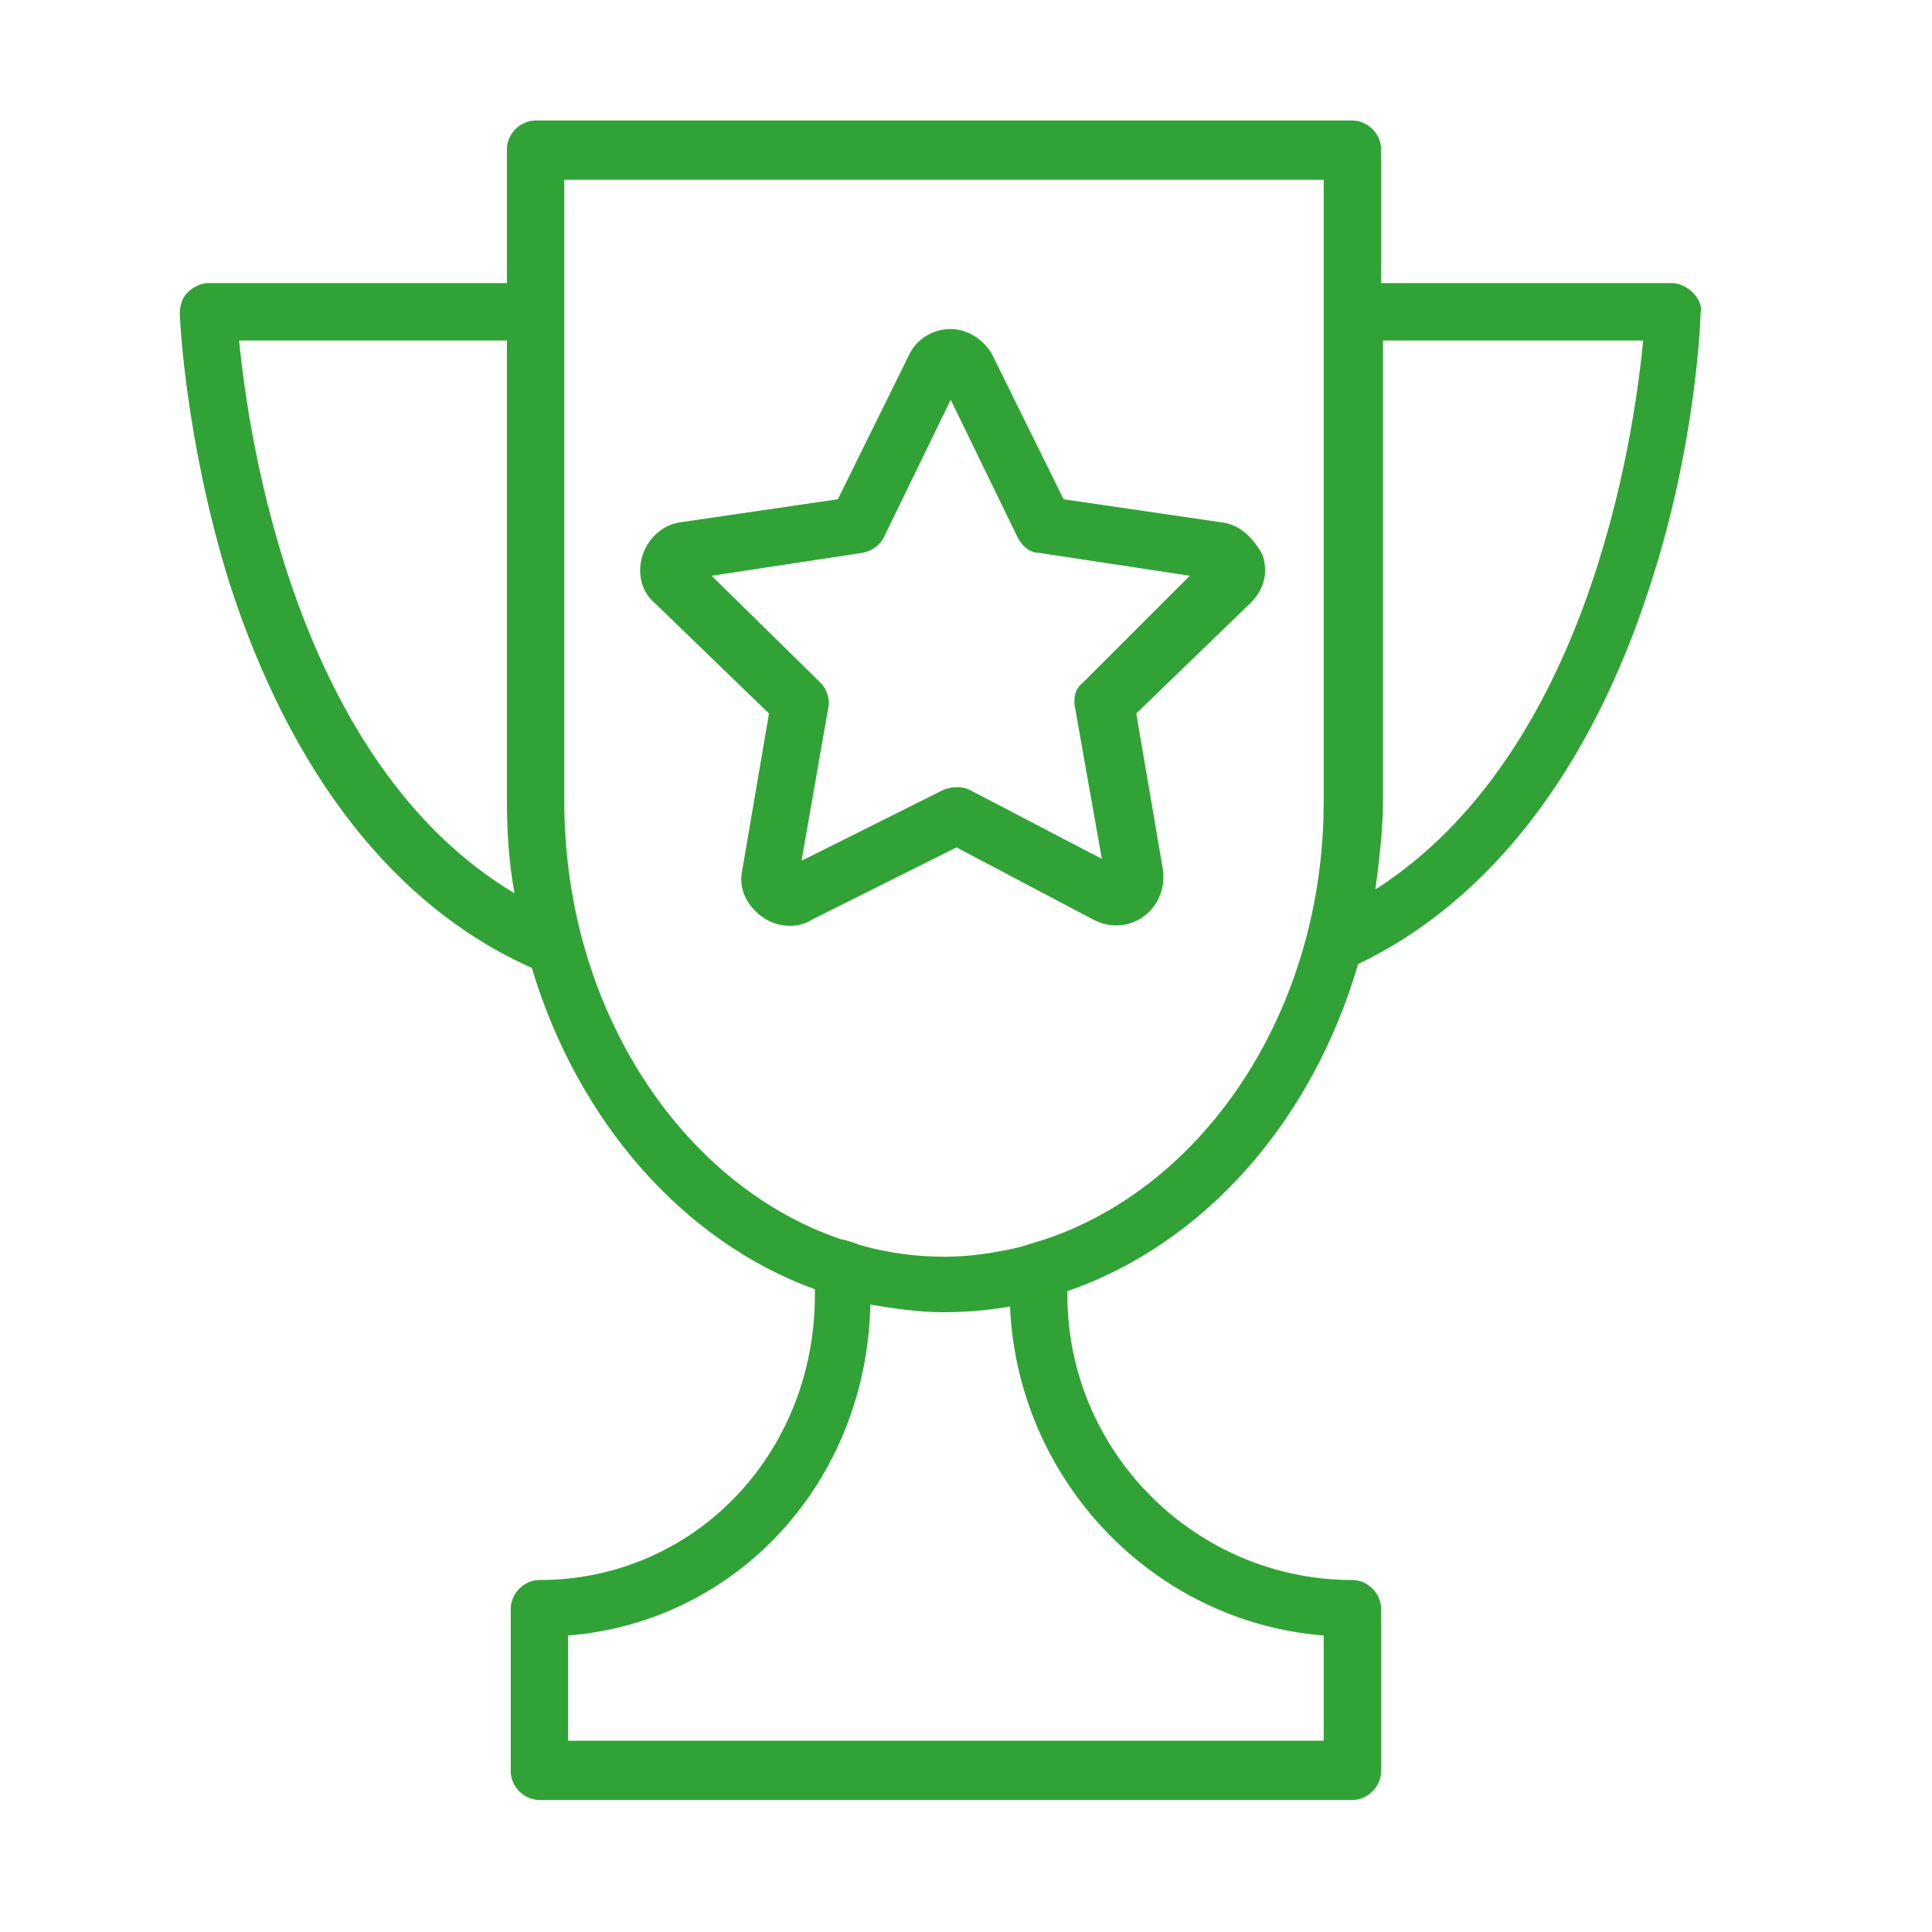
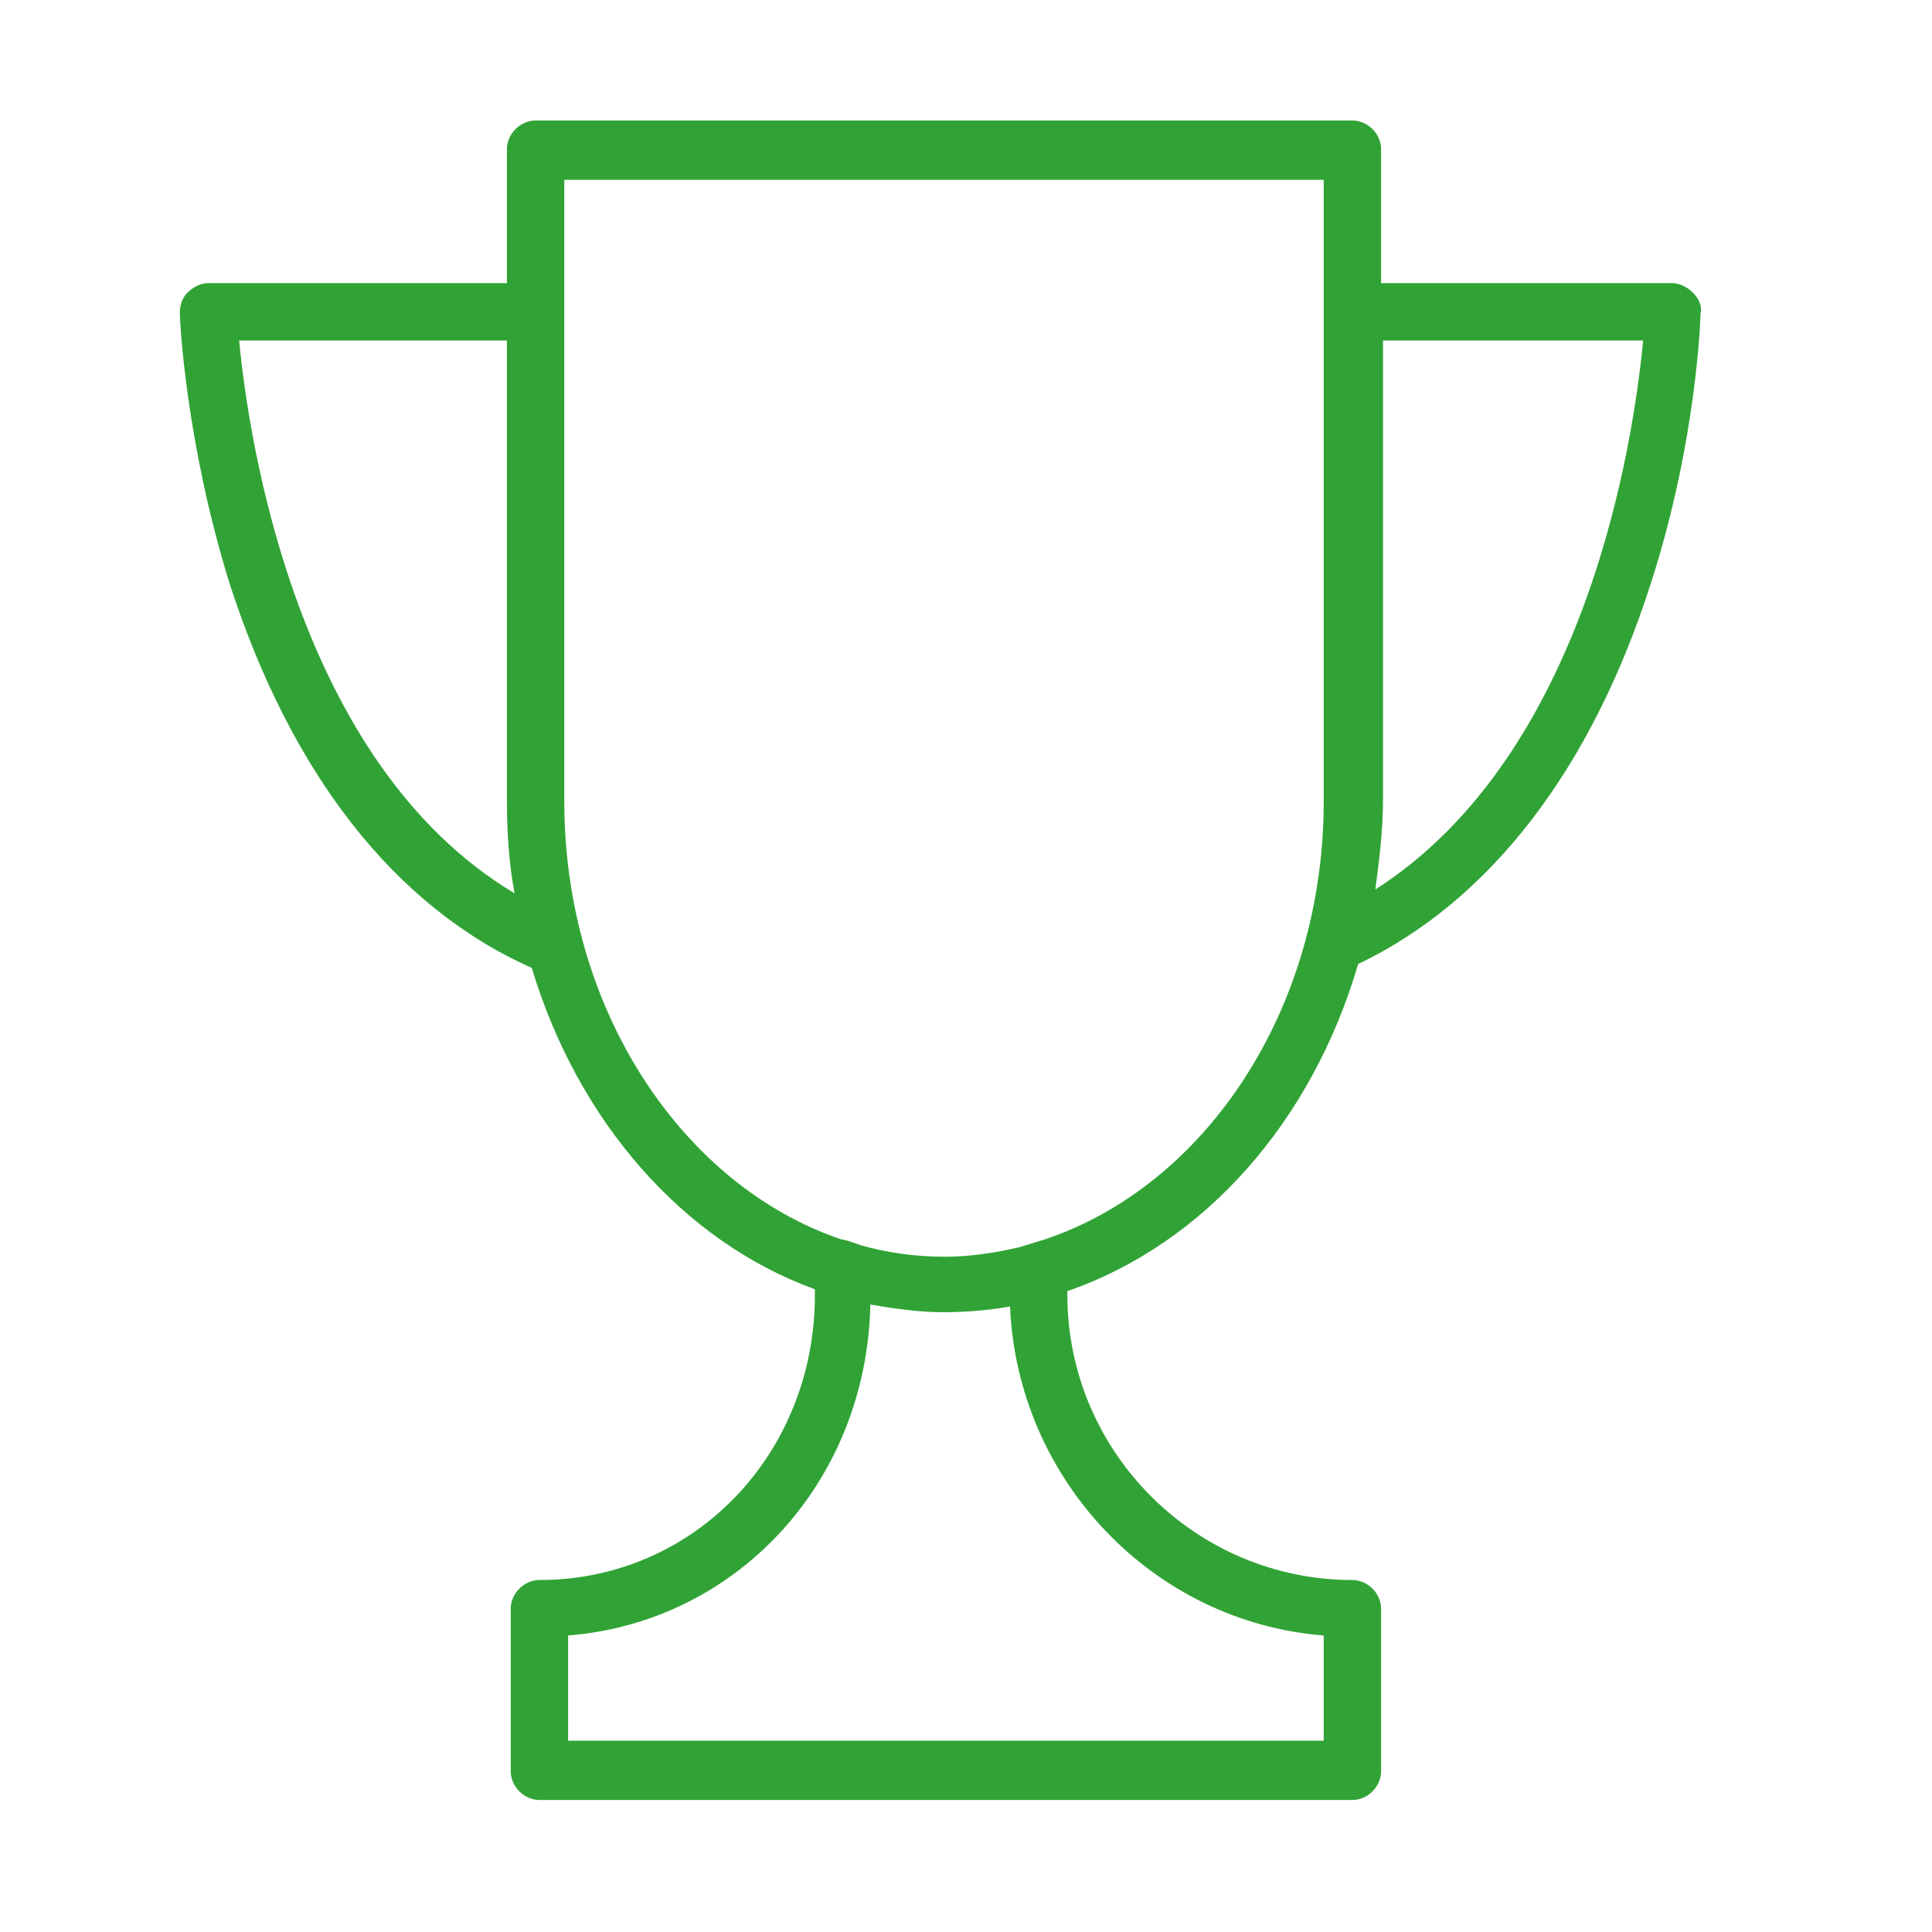
<svg xmlns="http://www.w3.org/2000/svg" width="101" height="101" viewBox="0 0 101 101" fill="none">
  <path d="M88.5 15.299C88.2 14.999 87.8 14.799 87.4 14.799H72.2V7.799C72.2 6.999 71.5 6.299 70.7 6.299H28C27.2 6.299 26.5 6.999 26.5 7.799V14.799H10.9C10.5 14.799 10.1 14.999 9.8 15.299C9.5 15.599 9.4 15.999 9.4 16.399C9.4 16.699 9.7 23.099 12 30.499C15.2 40.399 20.6 47.399 27.8 50.599C30.2 58.599 35.7 64.899 42.6 67.399V67.699C42.6 75.999 36.3 82.599 28.2 82.599C27.4 82.599 26.7 83.299 26.7 84.099V92.599C26.7 93.399 27.4 94.099 28.2 94.099H70.7C71.5 94.099 72.2 93.399 72.2 92.599V84.099C72.2 83.299 71.5 82.599 70.7 82.599C62.5 82.599 55.8 75.899 55.8 67.699V67.499C63 64.999 68.6 58.599 71 50.399C77.9 47.099 83.2 40.199 86.3 30.499C88.7 23.099 88.9 16.599 88.9 16.399C89 15.999 88.8 15.599 88.5 15.299ZM12.5 17.799H26.5V41.799C26.5 43.499 26.6 45.099 26.9 46.699C15.5 39.899 13 22.999 12.5 17.799ZM69.2 85.499V90.999H29.7V85.499C38.5 84.799 45.3 77.499 45.5 68.199C46.7 68.399 48 68.599 49.3 68.599C50.5 68.599 51.7 68.499 52.8 68.299C53.2 77.399 60.3 84.799 69.2 85.499ZM53.3 65.199C52 65.499 50.7 65.699 49.4 65.699C47.9 65.699 46.4 65.499 45 65.099C44.7 64.999 44.2 64.799 44 64.799C35.7 61.999 29.5 52.799 29.5 41.899V9.399H69.2V15.399V17.299V41.899C69.2 52.799 63 61.999 54.6 64.799L53.3 65.199ZM71.9 46.499C72.1 44.999 72.3 43.399 72.3 41.799V17.799H85.9C85.4 22.999 83 39.399 71.9 46.499Z" fill="#31A336" />
-   <path d="M63.801 27.299L55.601 26.099L51.901 18.599C51.501 17.799 50.601 17.199 49.701 17.199C48.801 17.199 47.901 17.699 47.501 18.599L43.801 26.099L35.601 27.299C34.701 27.399 33.901 28.099 33.601 28.999C33.301 29.899 33.501 30.899 34.201 31.499L40.201 37.299L38.801 45.499C38.601 46.399 39.001 47.299 39.801 47.899C40.201 48.199 40.701 48.399 41.301 48.399C41.701 48.399 42.101 48.299 42.401 48.099L50.001 44.299L57.201 48.099C58.001 48.499 59.001 48.499 59.801 47.899C60.601 47.299 60.901 46.399 60.801 45.499L59.401 37.299L65.401 31.499C66.101 30.799 66.301 29.899 66.001 28.999C65.501 28.099 64.801 27.399 63.801 27.299ZM56.601 35.699C56.201 35.999 56.101 36.499 56.201 36.999L57.601 44.899L50.701 41.299C50.301 41.099 49.801 41.099 49.301 41.299L41.901 44.999L43.301 36.999C43.401 36.499 43.201 35.999 42.901 35.699L37.201 30.099L45.101 28.899C45.601 28.799 46.001 28.499 46.201 28.099L49.701 20.899L53.201 28.099C53.401 28.499 53.801 28.899 54.301 28.899L62.201 30.099L56.601 35.699Z" fill="#31A336" />
</svg>